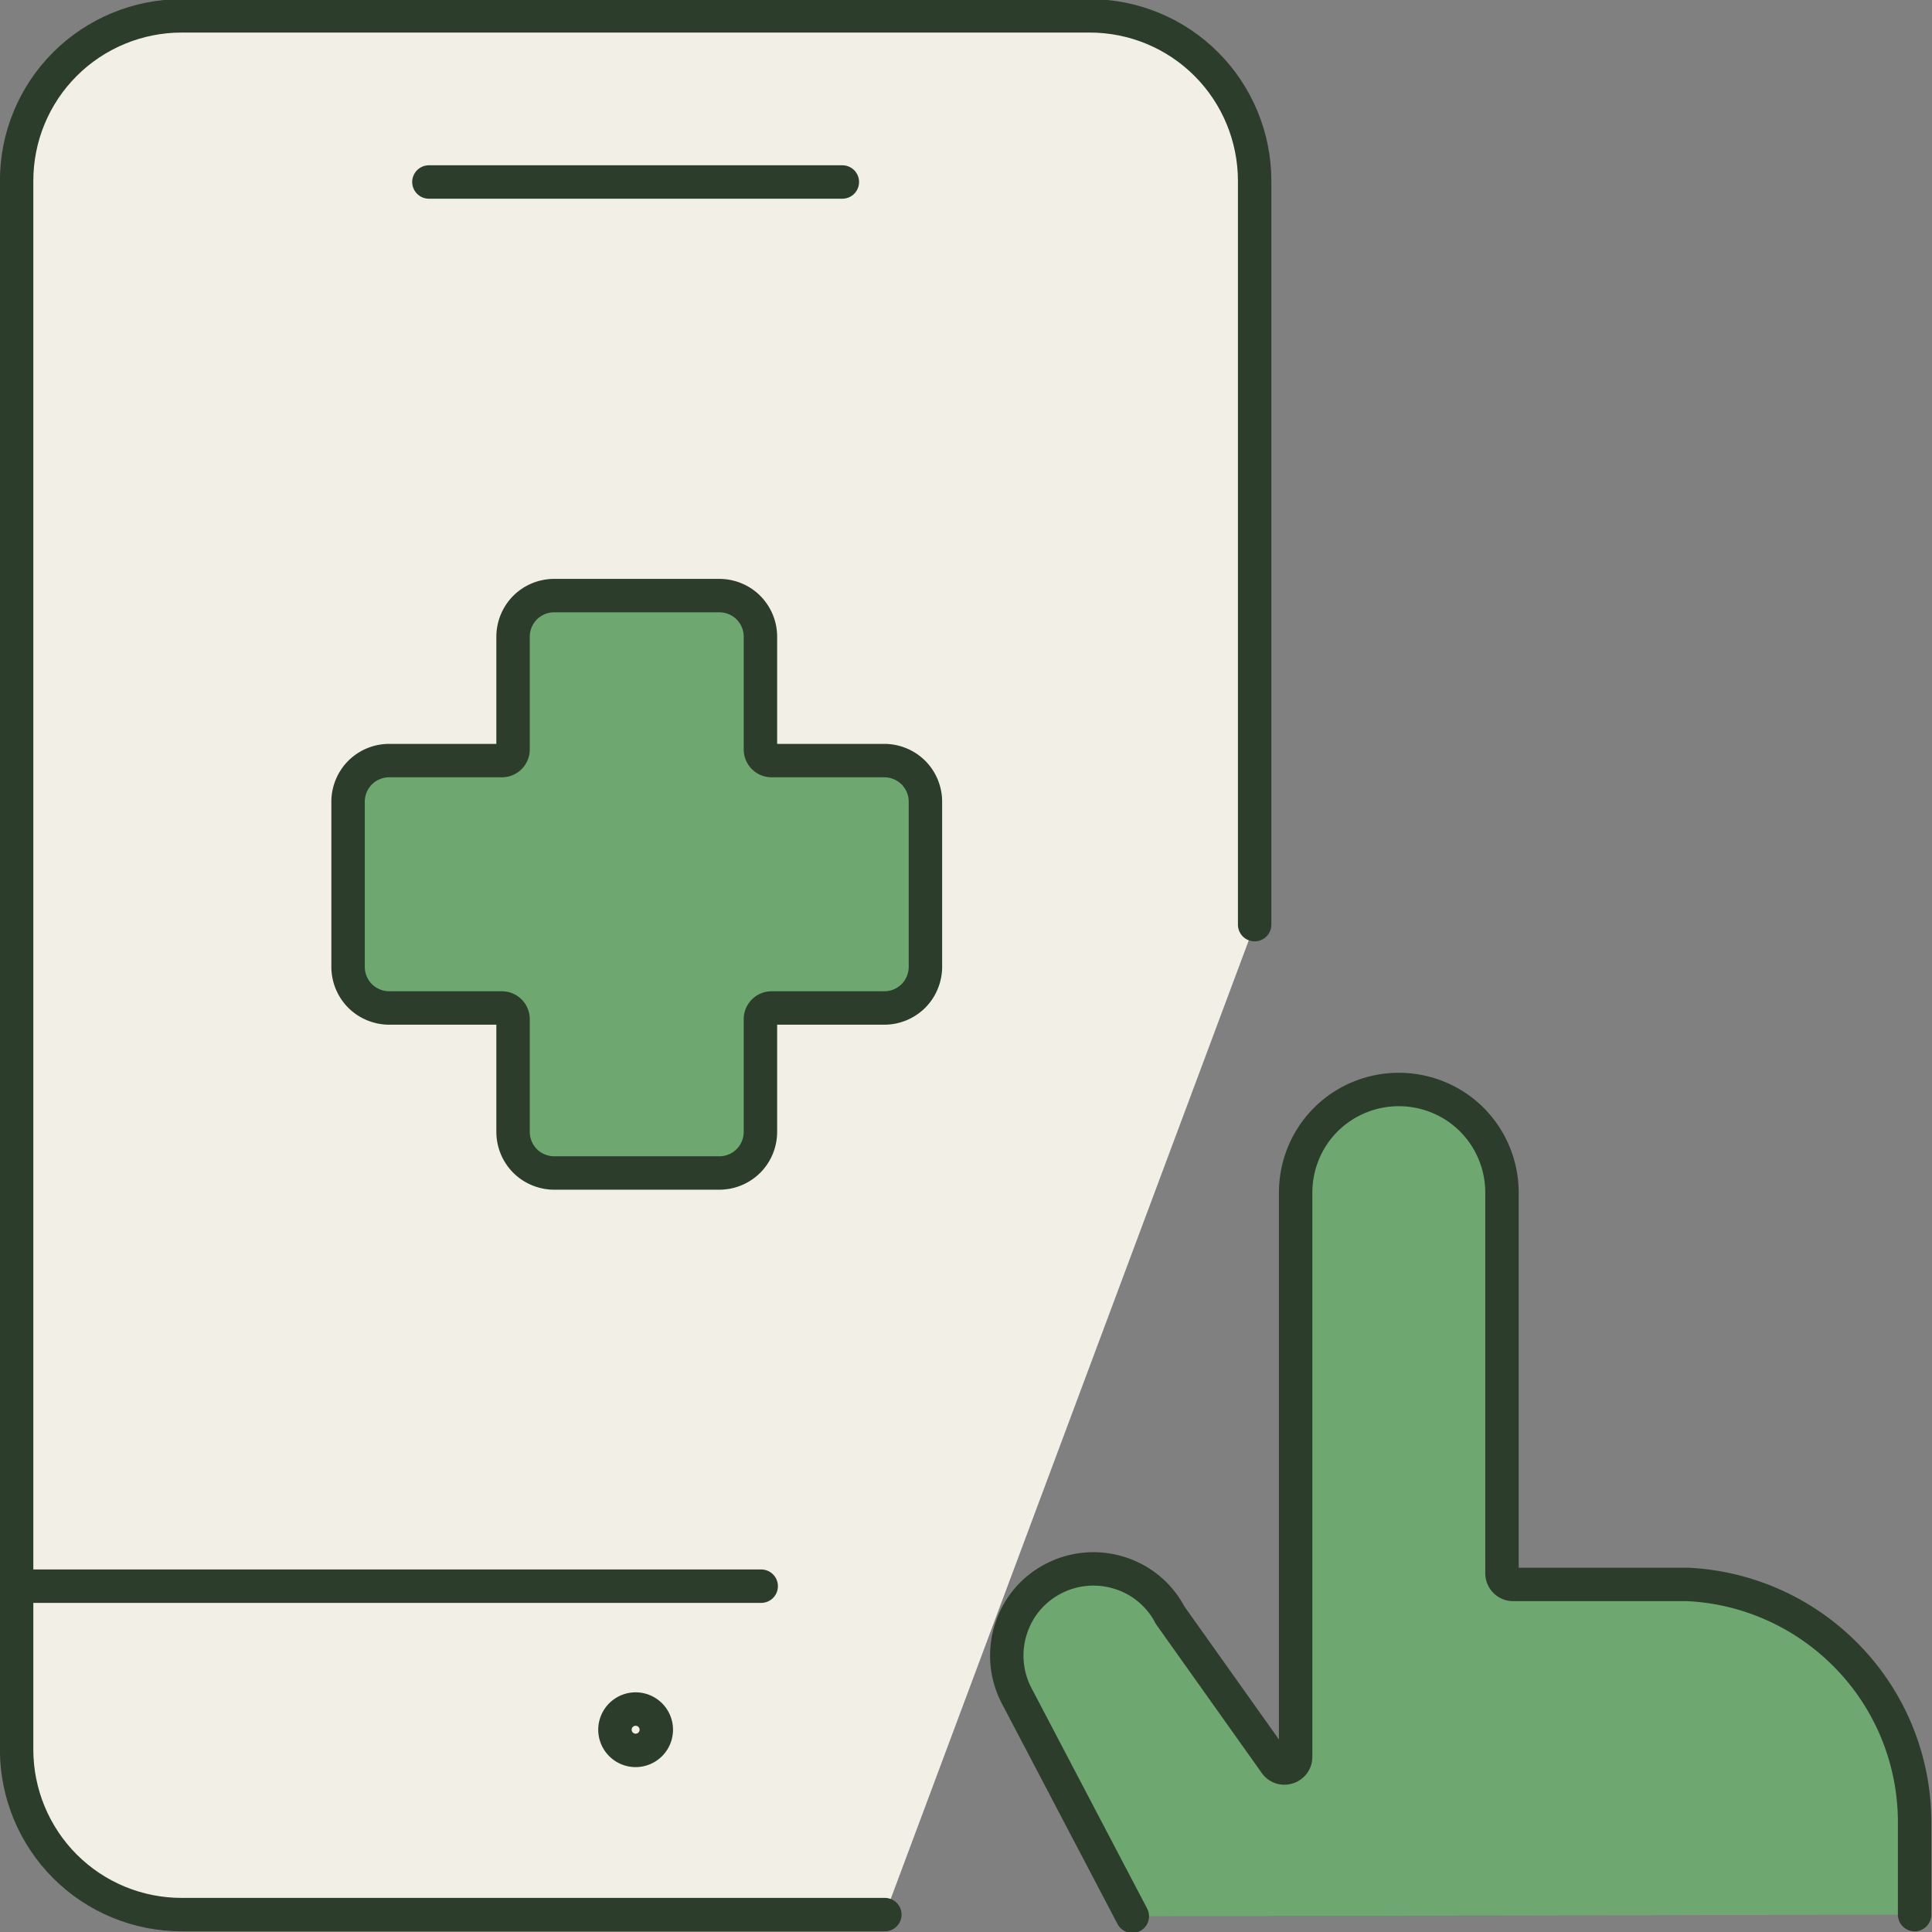
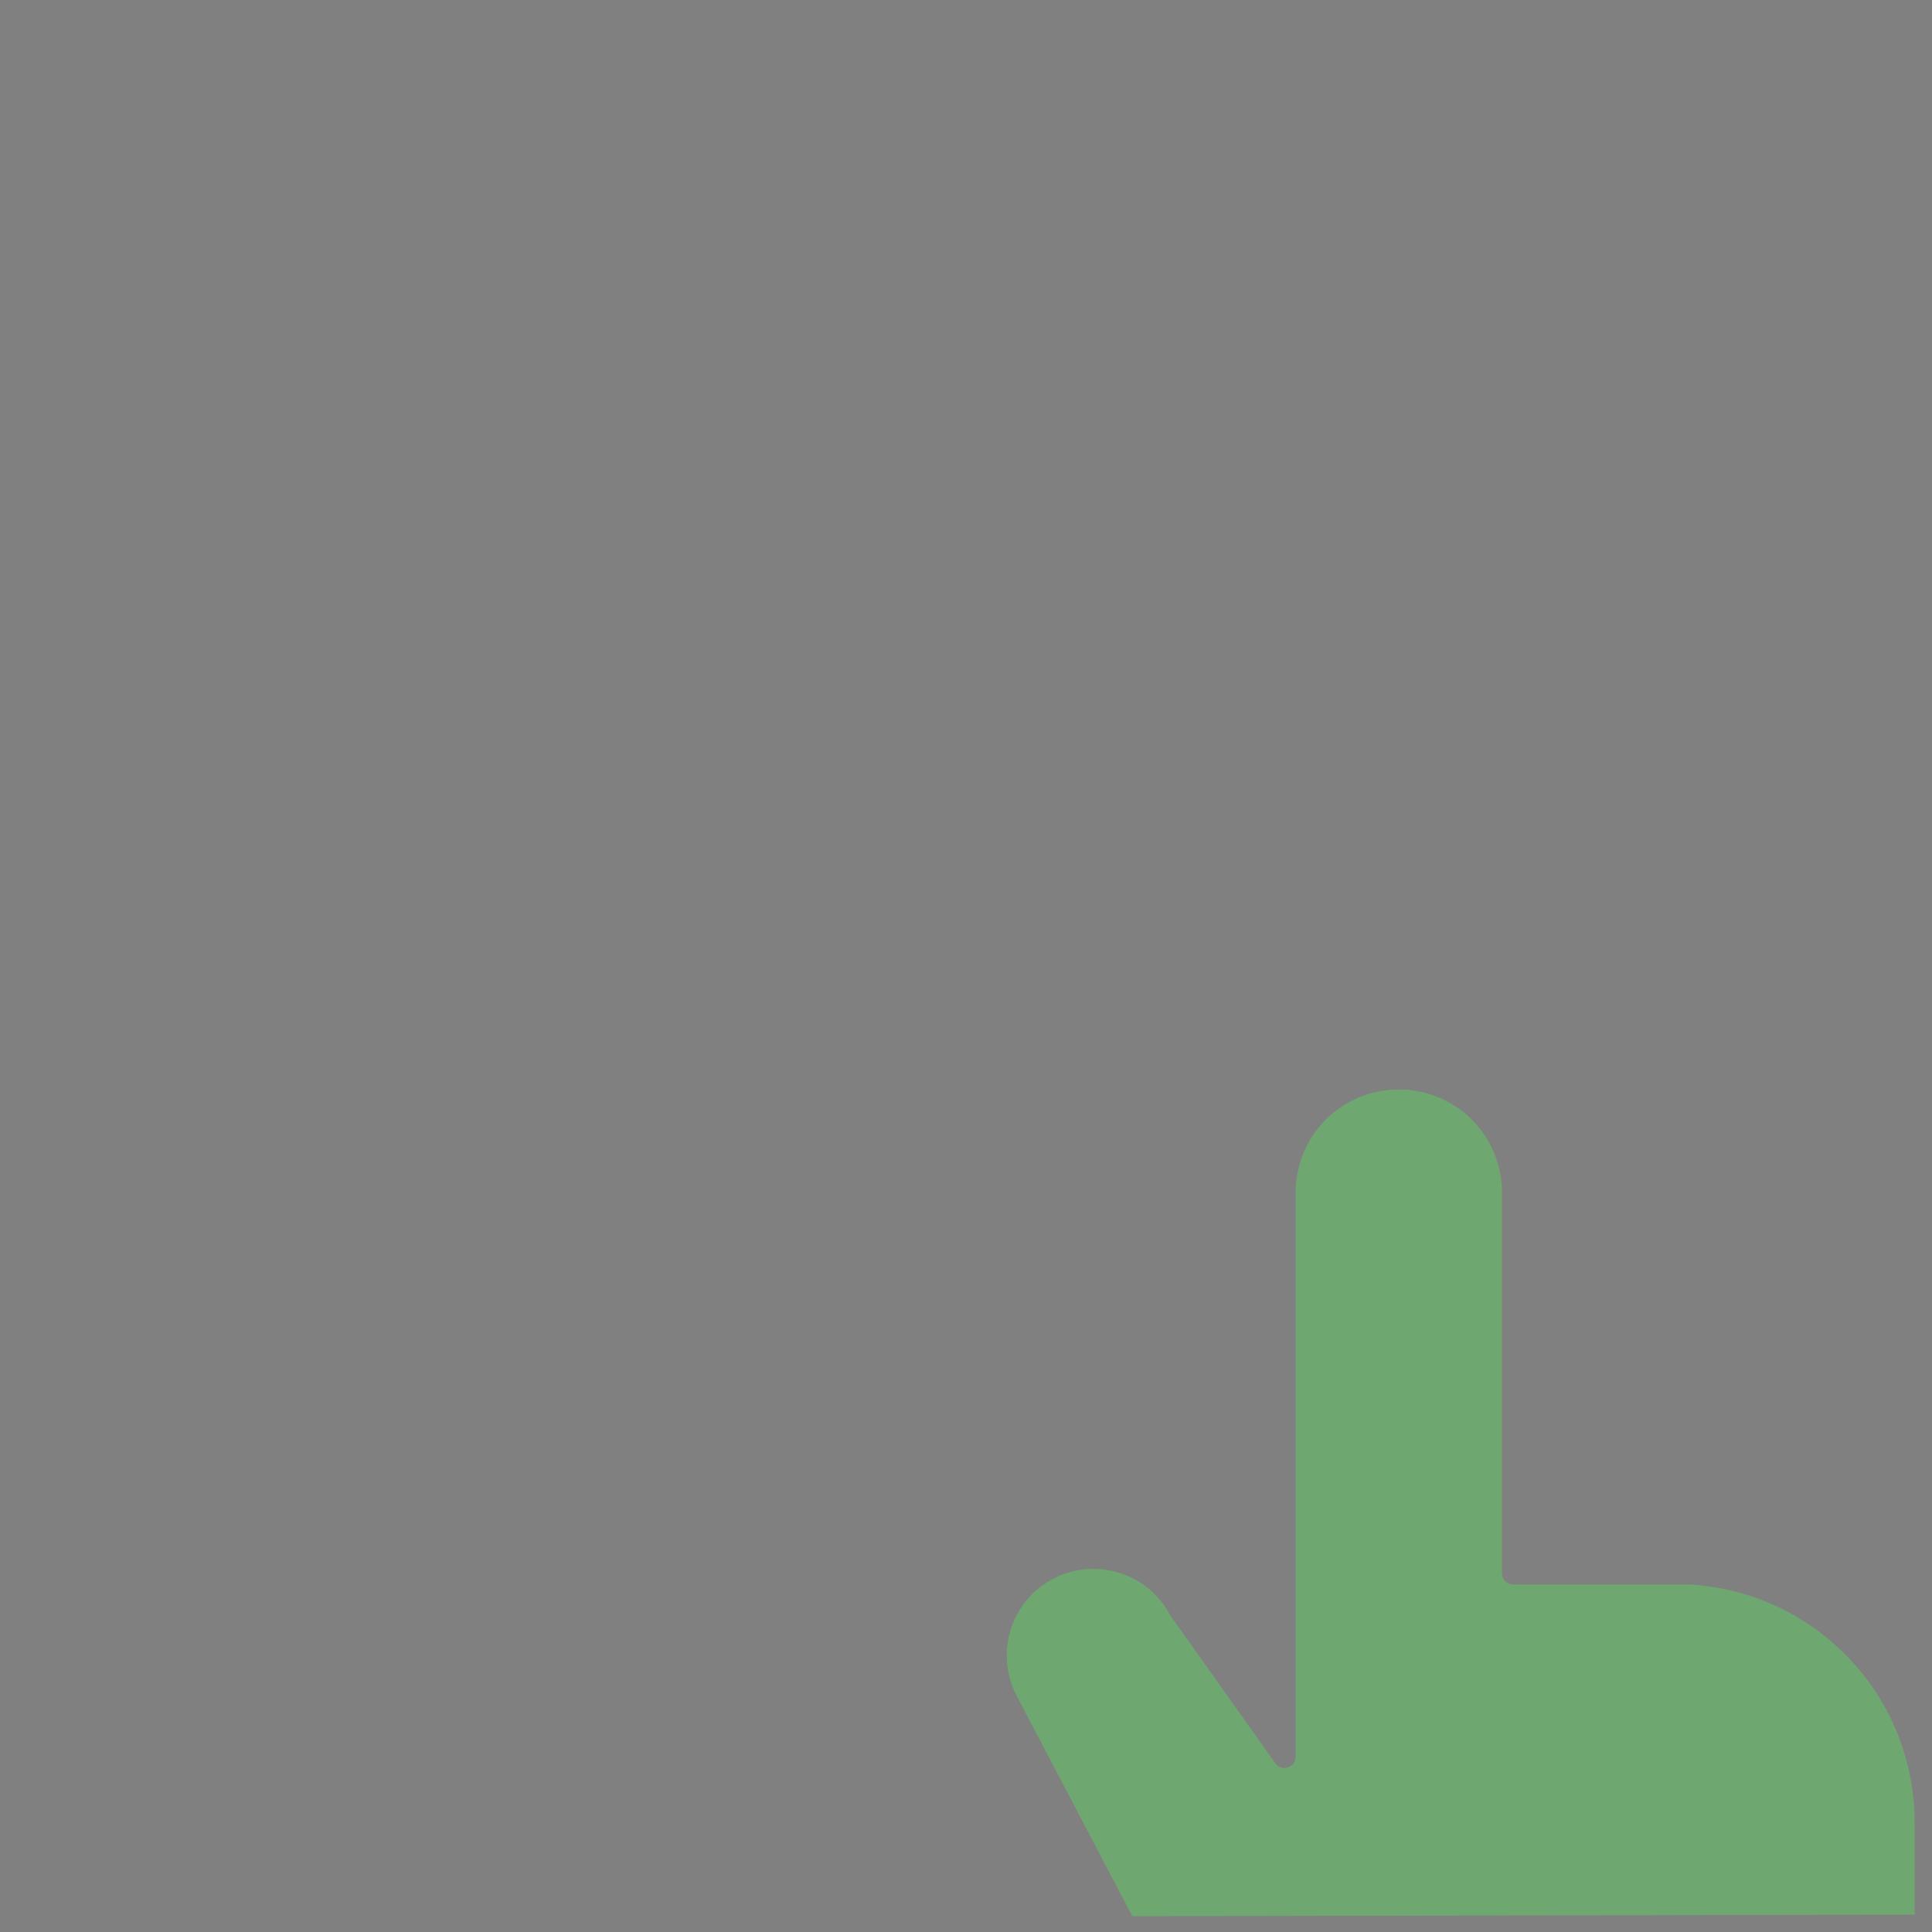
<svg xmlns="http://www.w3.org/2000/svg" fill="none" viewBox="0 0 100 100">
  <rect x="0" y="0" width="100" height="100" fill="#808080" stroke="none" />
  <path d="M99.1 99.1v-4.7c.02-3.18-1.19-6.25-3.38-8.55a12.342 12.342 0 0 0-8.36-3.84h-9.04a.578.578 0 0 1-.578-.578v-19.7c0-1.42-.561-2.78-1.56-3.78-1-1-2.36-1.56-3.78-1.56s-2.78.561-3.78 1.56c-1 1-1.56 2.36-1.56 3.78v29.2c0 .563-.723.794-1.05.335l-5.45-7.67a4.424 4.424 0 0 0-2.64-2.19 4.48 4.48 0 0 0-3.42.317 4.424 4.424 0 0 0-2.19 2.64 4.485 4.485 0 0 0 .316 3.42l5.98 11.4" fill="#6fa771" />
-   <path d="M99.1 99.1v-4.7c.02-3.18-1.19-6.25-3.38-8.55a12.342 12.342 0 0 0-8.36-3.84h-9.04a.578.578 0 0 1-.578-.578v-19.7c0-1.42-.561-2.78-1.56-3.78-1-1-2.36-1.56-3.78-1.56s-2.78.561-3.78 1.56c-1 1-1.56 2.36-1.56 3.78v29.2c0 .563-.723.794-1.05.335l-5.45-7.67a4.424 4.424 0 0 0-2.64-2.19 4.48 4.48 0 0 0-3.42.317 4.424 4.424 0 0 0-2.19 2.64 4.485 4.485 0 0 0 .316 3.42l5.98 11.4" stroke="#2c3e2b" stroke-linecap="round" stroke-linejoin="round" stroke-width="1.73" />
-   <path d="M45.8 99.1H9.4c-2.27 0-4.44-.898-6.04-2.5-1.6-1.6-2.5-3.78-2.5-6.04V9.36c0-2.27.898-4.44 2.5-6.04C4.96 1.72 7.14.82 9.4.82h47c2.27 0 4.44.898 6.04 2.5 1.6 1.6 2.5 3.78 2.5 6.04v38.5" fill="#f2efe7" />
  <g stroke="#2c3e2b" stroke-linecap="round" stroke-linejoin="round" stroke-width="1.73">
-     <path d="M45.8 99.1H9.4c-2.27 0-4.44-.898-6.04-2.5-1.6-1.6-2.5-3.78-2.5-6.04V9.36c0-2.27.898-4.44 2.5-6.04C4.96 1.72 7.14.82 9.4.82h47c2.27 0 4.44.898 6.04 2.5 1.6 1.6 2.5 3.78 2.5 6.04v38.5M39.4 82.1H.9M22.2 9.42h21.4" />
-   </g>
+     </g>
  <g stroke="#2c3e2b" stroke-width="1.73">
-     <path d="M47.9 41.5c0-.571-.225-1.11-.622-1.51a2.148 2.148 0 0 0-1.51-.622h-5.83a.578.578 0 0 1-.578-.578v-5.83c0-.571-.225-1.11-.622-1.51s-.949-.622-1.51-.622h-8.54c-.571 0-1.11.225-1.51.622a2.148 2.148 0 0 0-.622 1.51v5.83a.578.578 0 0 1-.578.578h-5.83c-.571 0-1.11.225-1.51.622a2.148 2.148 0 0 0-.622 1.51v8.54c0 .571.225 1.11.622 1.51.398.398.949.623 1.51.623h5.83c.319 0 .578.259.578.578v5.83c0 .572.225 1.11.622 1.51.398.398.949.623 1.51.623h8.54c.571 0 1.11-.225 1.51-.623s.622-.949.622-1.51v-5.83c0-.319.259-.578.578-.578h5.83c.571 0 1.11-.225 1.51-.623.398-.398.622-.949.622-1.51z" fill="#6fa771" stroke-linecap="round" stroke-linejoin="round" />
-     <path d="M32.9 90.6a1.07 1.07 0 1 1 0-2.14M32.9 90.6a1.07 1.07 0 1 0 0-2.14" />
-   </g>
+     </g>
</svg>